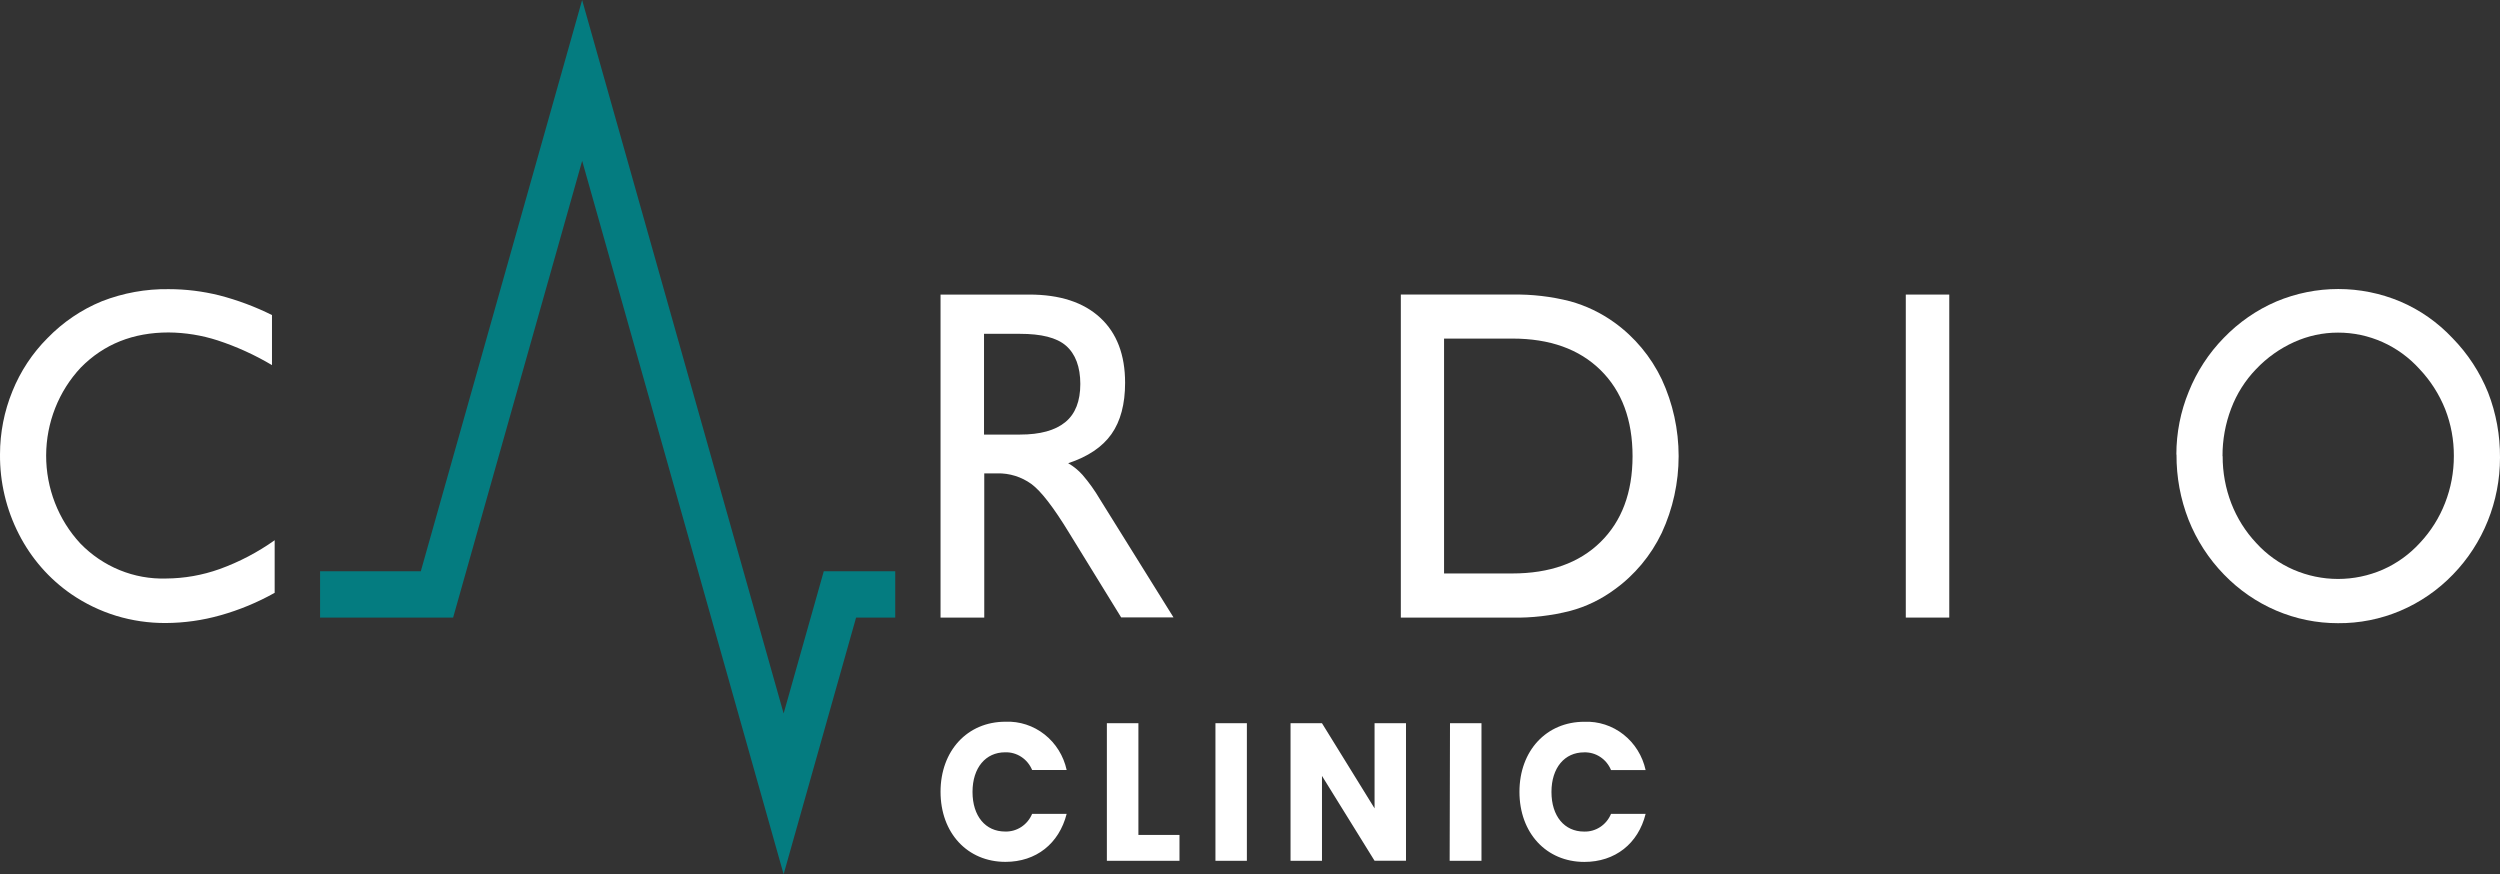
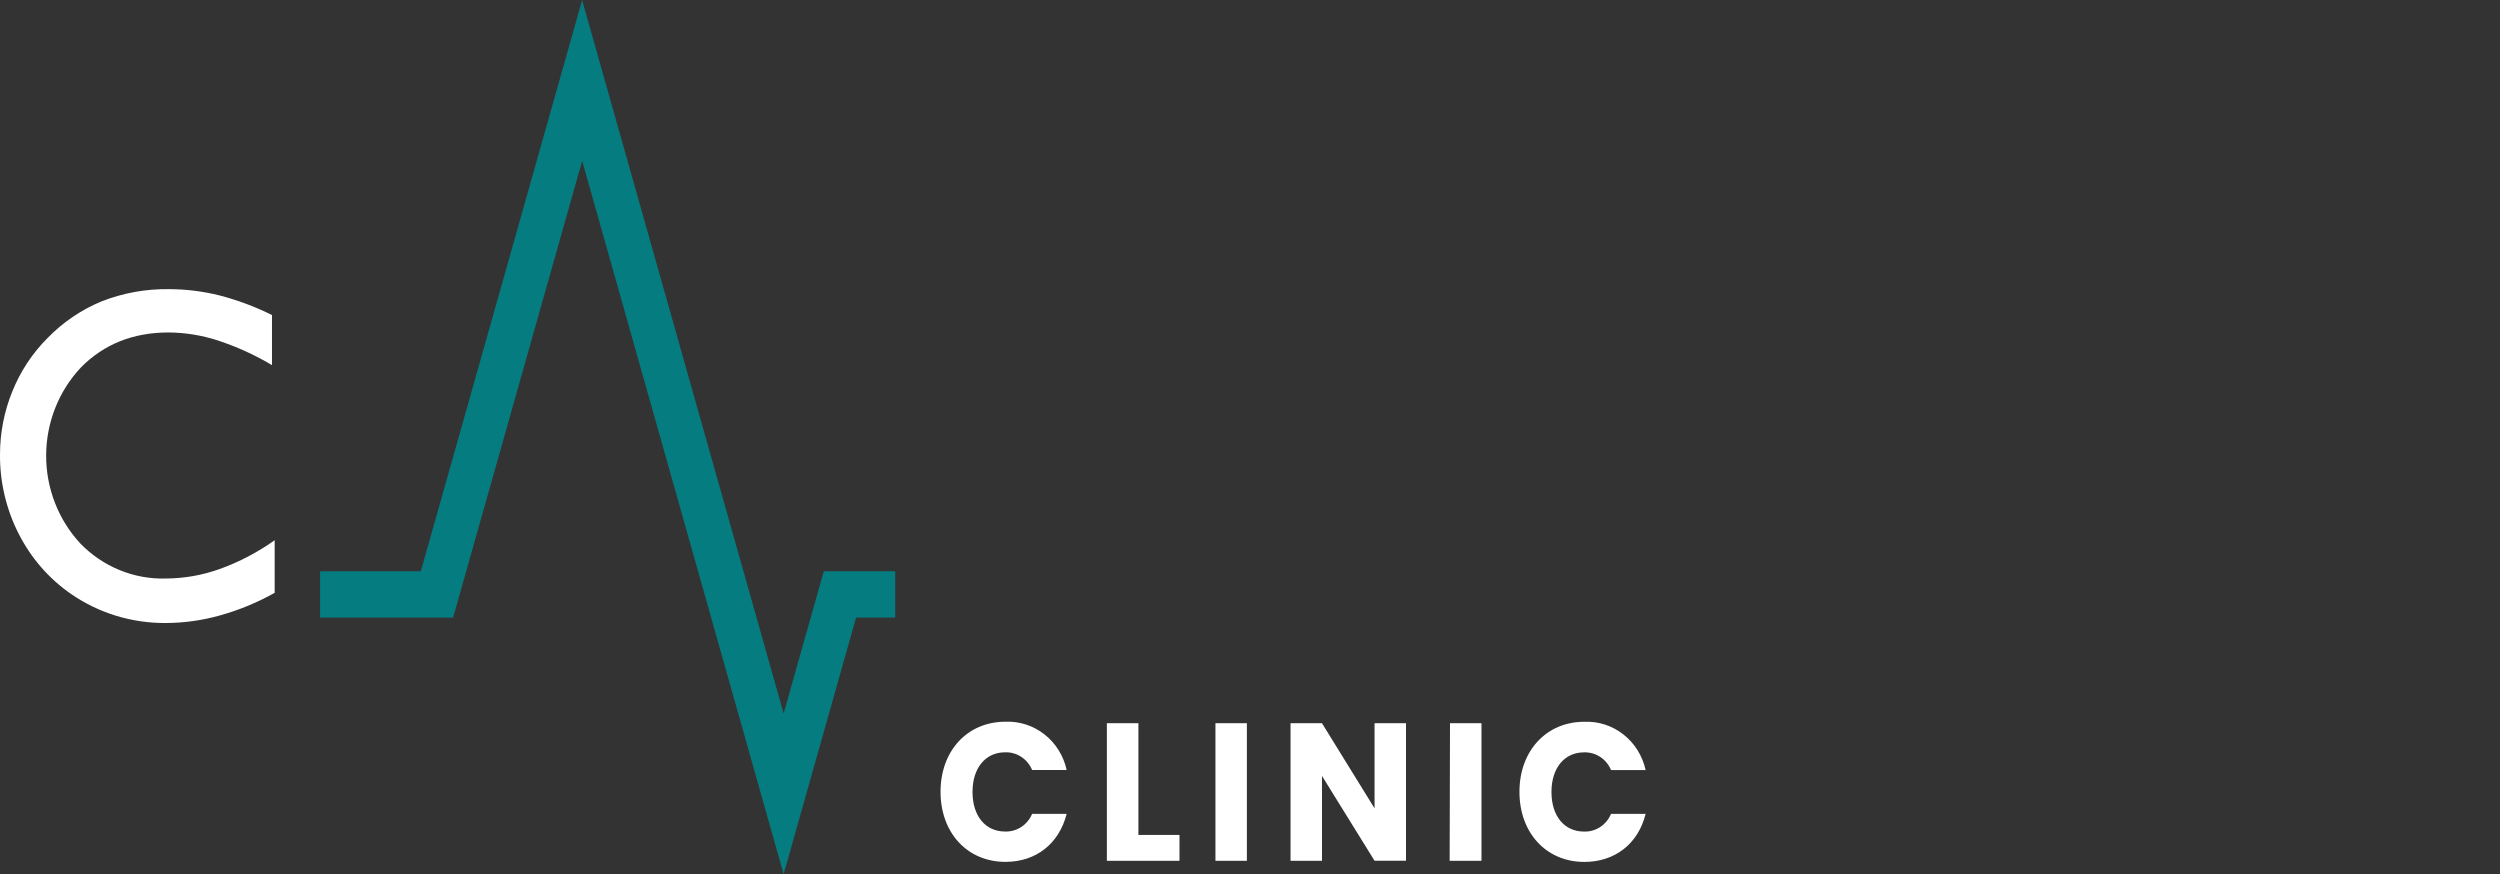
<svg xmlns="http://www.w3.org/2000/svg" width="326" height="114" viewBox="0 0 326 114" fill="none">
  <rect x="0" y="0" width="326" height="114" fill="#333333" stroke="none" />
  <g clip-path="url(#clip0_149_1069)">
    <path d="M56.1 80.531H53.164H41.738V74.492H54.873L75.908 0.007V0L102.185 93.035L107.421 74.492H113.344H116.737V80.531H111.634L105.146 103.508L102.185 113.993V114L75.914 20.972L59.087 80.531H56.1Z" fill="#047C80" />
    <path d="M35.816 70.515V77.305C33.575 78.562 31.199 79.545 28.736 80.237C26.413 80.894 24.016 81.232 21.606 81.242C19.414 81.254 17.233 80.935 15.131 80.295C13.063 79.659 11.099 78.711 9.303 77.481C6.421 75.498 4.068 72.804 2.459 69.646C0.818 66.445 -0.027 62.876 -4.23449e-05 59.258C0.001 56.431 0.55 53.632 1.614 51.025C2.665 48.418 4.221 46.059 6.19 44.091C8.21 42.009 10.623 40.374 13.281 39.285C16.061 38.2 19.015 37.664 21.988 37.705C24.214 37.705 26.433 37.977 28.596 38.515C30.965 39.128 33.267 39.988 35.466 41.081V47.61C33.227 46.28 30.856 45.201 28.393 44.391C26.318 43.719 24.157 43.369 21.981 43.353C17.359 43.353 13.546 44.877 10.543 47.924C7.652 51 6.031 55.105 6.018 59.381C6.005 63.657 7.601 67.772 10.473 70.867C11.933 72.374 13.678 73.556 15.601 74.342C17.523 75.129 19.582 75.501 21.651 75.438C24.031 75.425 26.393 75.008 28.641 74.204C31.187 73.285 33.602 72.02 35.822 70.443" fill="white" />
-     <path d="M122.647 80.539V38.412H134.219C138.21 38.412 141.292 39.418 143.465 41.429C145.639 43.433 146.713 46.28 146.713 49.917C146.713 52.694 146.12 54.925 144.933 56.609C143.739 58.294 141.864 59.554 139.29 60.403C139.987 60.806 140.617 61.319 141.159 61.924C142.007 62.909 142.766 63.971 143.427 65.097L153.023 80.506H146.198L139.417 69.491C137.384 66.153 135.742 64.026 134.492 63.112C133.191 62.175 131.633 61.69 130.044 61.728H128.347V80.539H122.647ZM128.316 56.668H133.005C135.636 56.668 137.6 56.126 138.915 55.048C140.231 53.971 140.873 52.3 140.873 50.073C140.873 47.847 140.237 46.156 139.011 45.085C137.784 44.014 135.763 43.531 133.005 43.531H128.316V56.668Z" fill="white" />
-     <path d="M197.201 44.151H188.305V74.779H197.201C202.082 74.779 205.914 73.417 208.697 70.692C211.481 67.967 212.877 64.239 212.885 59.507C212.885 54.745 211.493 50.995 208.71 48.258C205.926 45.52 202.095 44.151 197.214 44.151M197.214 38.411C199.751 38.363 202.283 38.657 204.745 39.286C206.808 39.855 208.758 40.79 210.508 42.048C213.149 43.946 215.278 46.5 216.698 49.472C218.144 52.597 218.894 56.014 218.894 59.475C218.894 62.935 218.144 66.352 216.698 69.477C215.278 72.45 213.146 75.002 210.502 76.895C208.766 78.172 206.817 79.111 204.751 79.663C202.284 80.289 199.748 80.583 197.208 80.538H182.668V38.411H197.214Z" fill="white" />
-     <path d="M254.185 38.412H248.516V80.532H254.185V38.412Z" fill="white" />
-     <path d="M289.835 59.488C289.826 61.591 290.208 63.676 290.96 65.632C291.706 67.559 292.811 69.318 294.213 70.81C295.575 72.304 297.227 73.488 299.062 74.284C300.904 75.083 302.883 75.495 304.883 75.495C306.883 75.495 308.862 75.083 310.704 74.284C312.546 73.475 314.204 72.281 315.572 70.777C316.974 69.284 318.081 67.526 318.832 65.6C319.598 63.647 319.989 61.561 319.982 59.456C319.994 57.367 319.61 55.295 318.851 53.357C318.072 51.414 316.94 49.641 315.515 48.134C314.158 46.627 312.511 45.426 310.679 44.606C308.846 43.787 306.869 43.368 304.87 43.374C302.901 43.371 300.953 43.792 299.151 44.608C297.293 45.445 295.61 46.642 294.194 48.134C292.777 49.601 291.669 51.352 290.941 53.279C290.189 55.255 289.807 57.36 289.816 59.482M283.798 59.253C283.799 56.443 284.348 53.661 285.412 51.072C286.467 48.443 288.023 46.057 289.987 44.053C291.941 42.028 294.265 40.42 296.825 39.319C302.008 37.144 307.815 37.144 312.998 39.319C315.564 40.413 317.882 42.038 319.81 44.092C321.797 46.121 323.374 48.533 324.449 51.19C325.496 53.889 326.022 56.772 326 59.678C326.004 65.392 323.798 70.874 319.868 74.917C317.907 76.95 315.57 78.559 312.994 79.649C310.418 80.739 307.656 81.288 304.87 81.263C302.107 81.268 299.371 80.709 296.82 79.62C294.268 78.53 291.953 76.932 290.007 74.917C288.02 72.878 286.449 70.451 285.387 67.78C284.332 65.083 283.799 62.2 283.817 59.292" fill="white" />
    <path d="M122.647 103.246C122.647 108.613 126.142 112.387 131.112 112.387C135.115 112.387 138.102 110.011 139.093 106.126H134.588C134.295 106.831 133.801 107.428 133.172 107.839C132.542 108.251 131.806 108.457 131.061 108.431C128.519 108.431 126.816 106.433 126.816 103.266C126.816 100.099 128.544 98.101 131.061 98.101C131.807 98.075 132.543 98.28 133.172 98.692C133.802 99.103 134.295 99.701 134.588 100.406H139.093C138.69 98.563 137.671 96.924 136.212 95.774C134.754 94.624 132.949 94.036 131.112 94.112C126.142 94.112 122.647 97.899 122.647 103.253M144.336 94.308V112.25H153.805V108.875H148.448V94.301L144.336 94.308ZM158.494 112.25H162.593V94.301H158.494V112.25ZM179.243 94.308V105.408L172.386 94.308H168.287V112.25H172.386V101.177L179.243 112.244H183.342V94.301L179.243 94.308ZM189.035 112.25H193.185V94.301H189.08L189.035 112.25ZM198.136 103.253C198.136 108.62 201.637 112.394 206.6 112.394C210.604 112.394 213.628 110.017 214.588 106.132H210.076C209.784 106.837 209.292 107.434 208.663 107.845C208.035 108.256 207.3 108.463 206.556 108.437C204.014 108.437 202.311 106.439 202.311 103.273C202.311 100.106 204.033 98.108 206.556 98.108C207.3 98.081 208.036 98.287 208.664 98.699C209.293 99.11 209.785 99.708 210.076 100.413H214.588C214.184 98.569 213.163 96.93 211.703 95.78C210.244 94.63 208.438 94.042 206.6 94.119C201.637 94.119 198.136 97.906 198.136 103.26" fill="white" />
  </g>
  <defs>
    <clipPath id="clip0_149_1069">
      <rect width="326" height="114" fill="white" />
    </clipPath>
  </defs>
</svg>